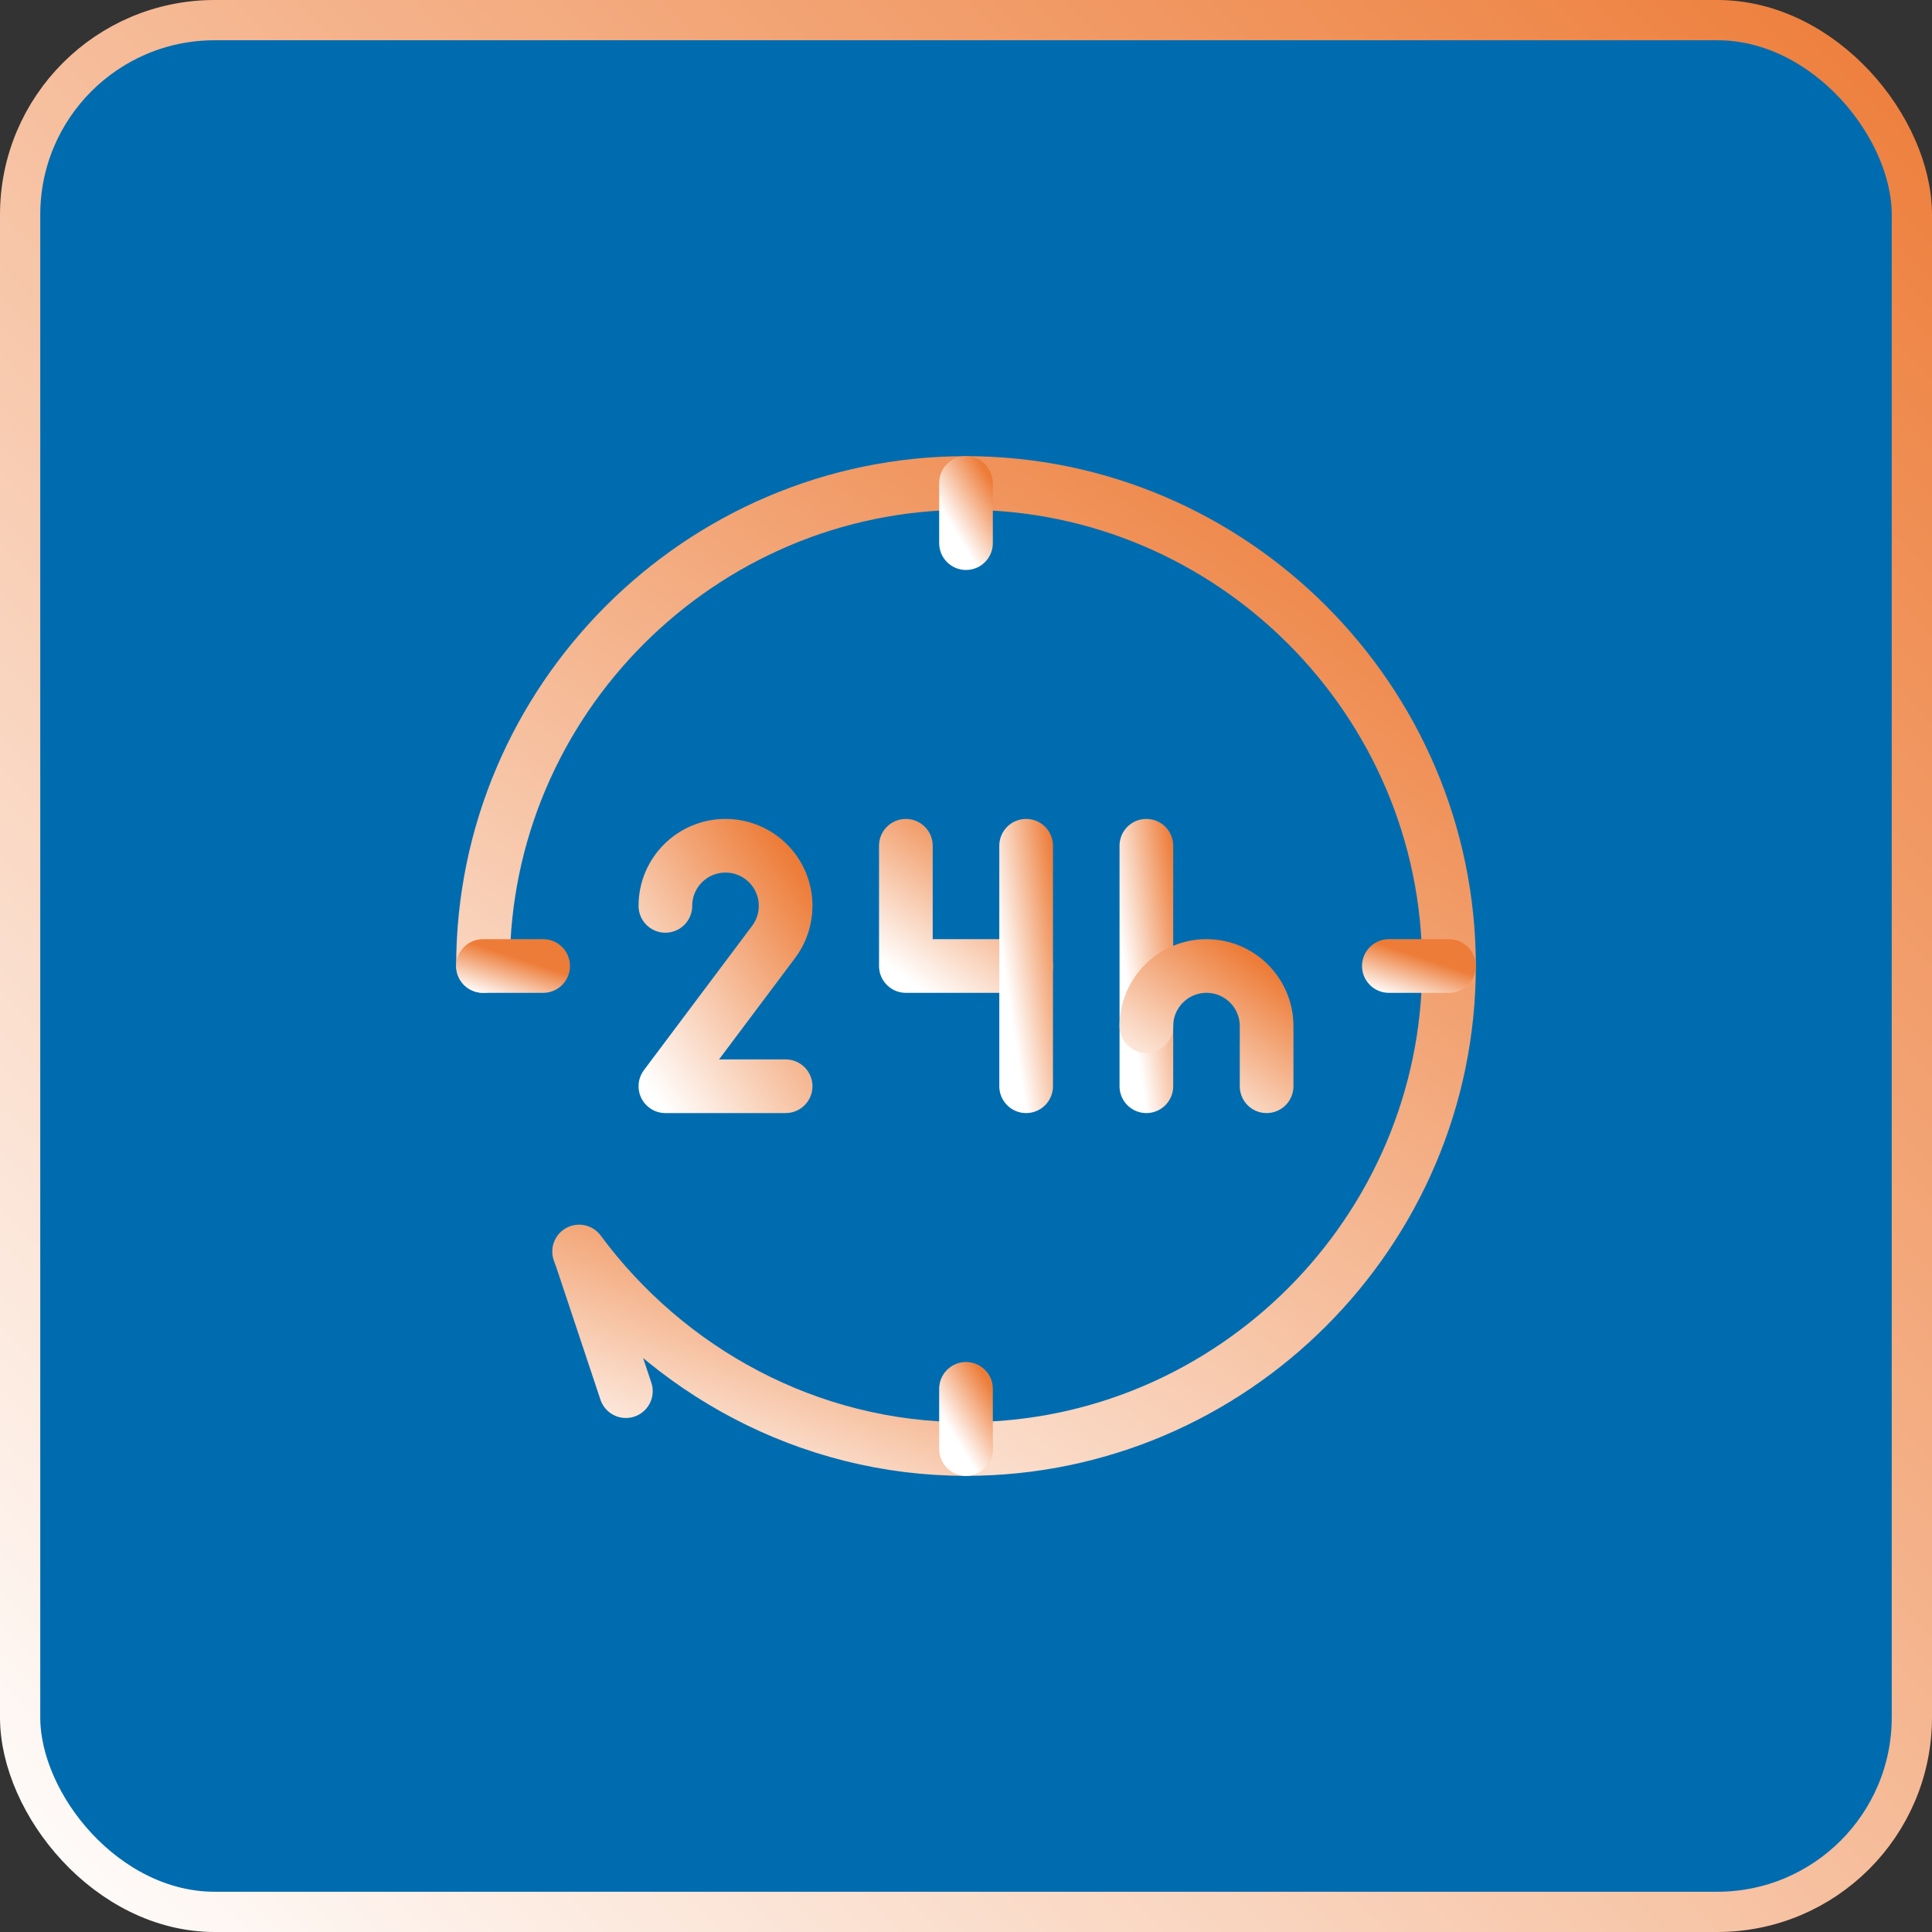
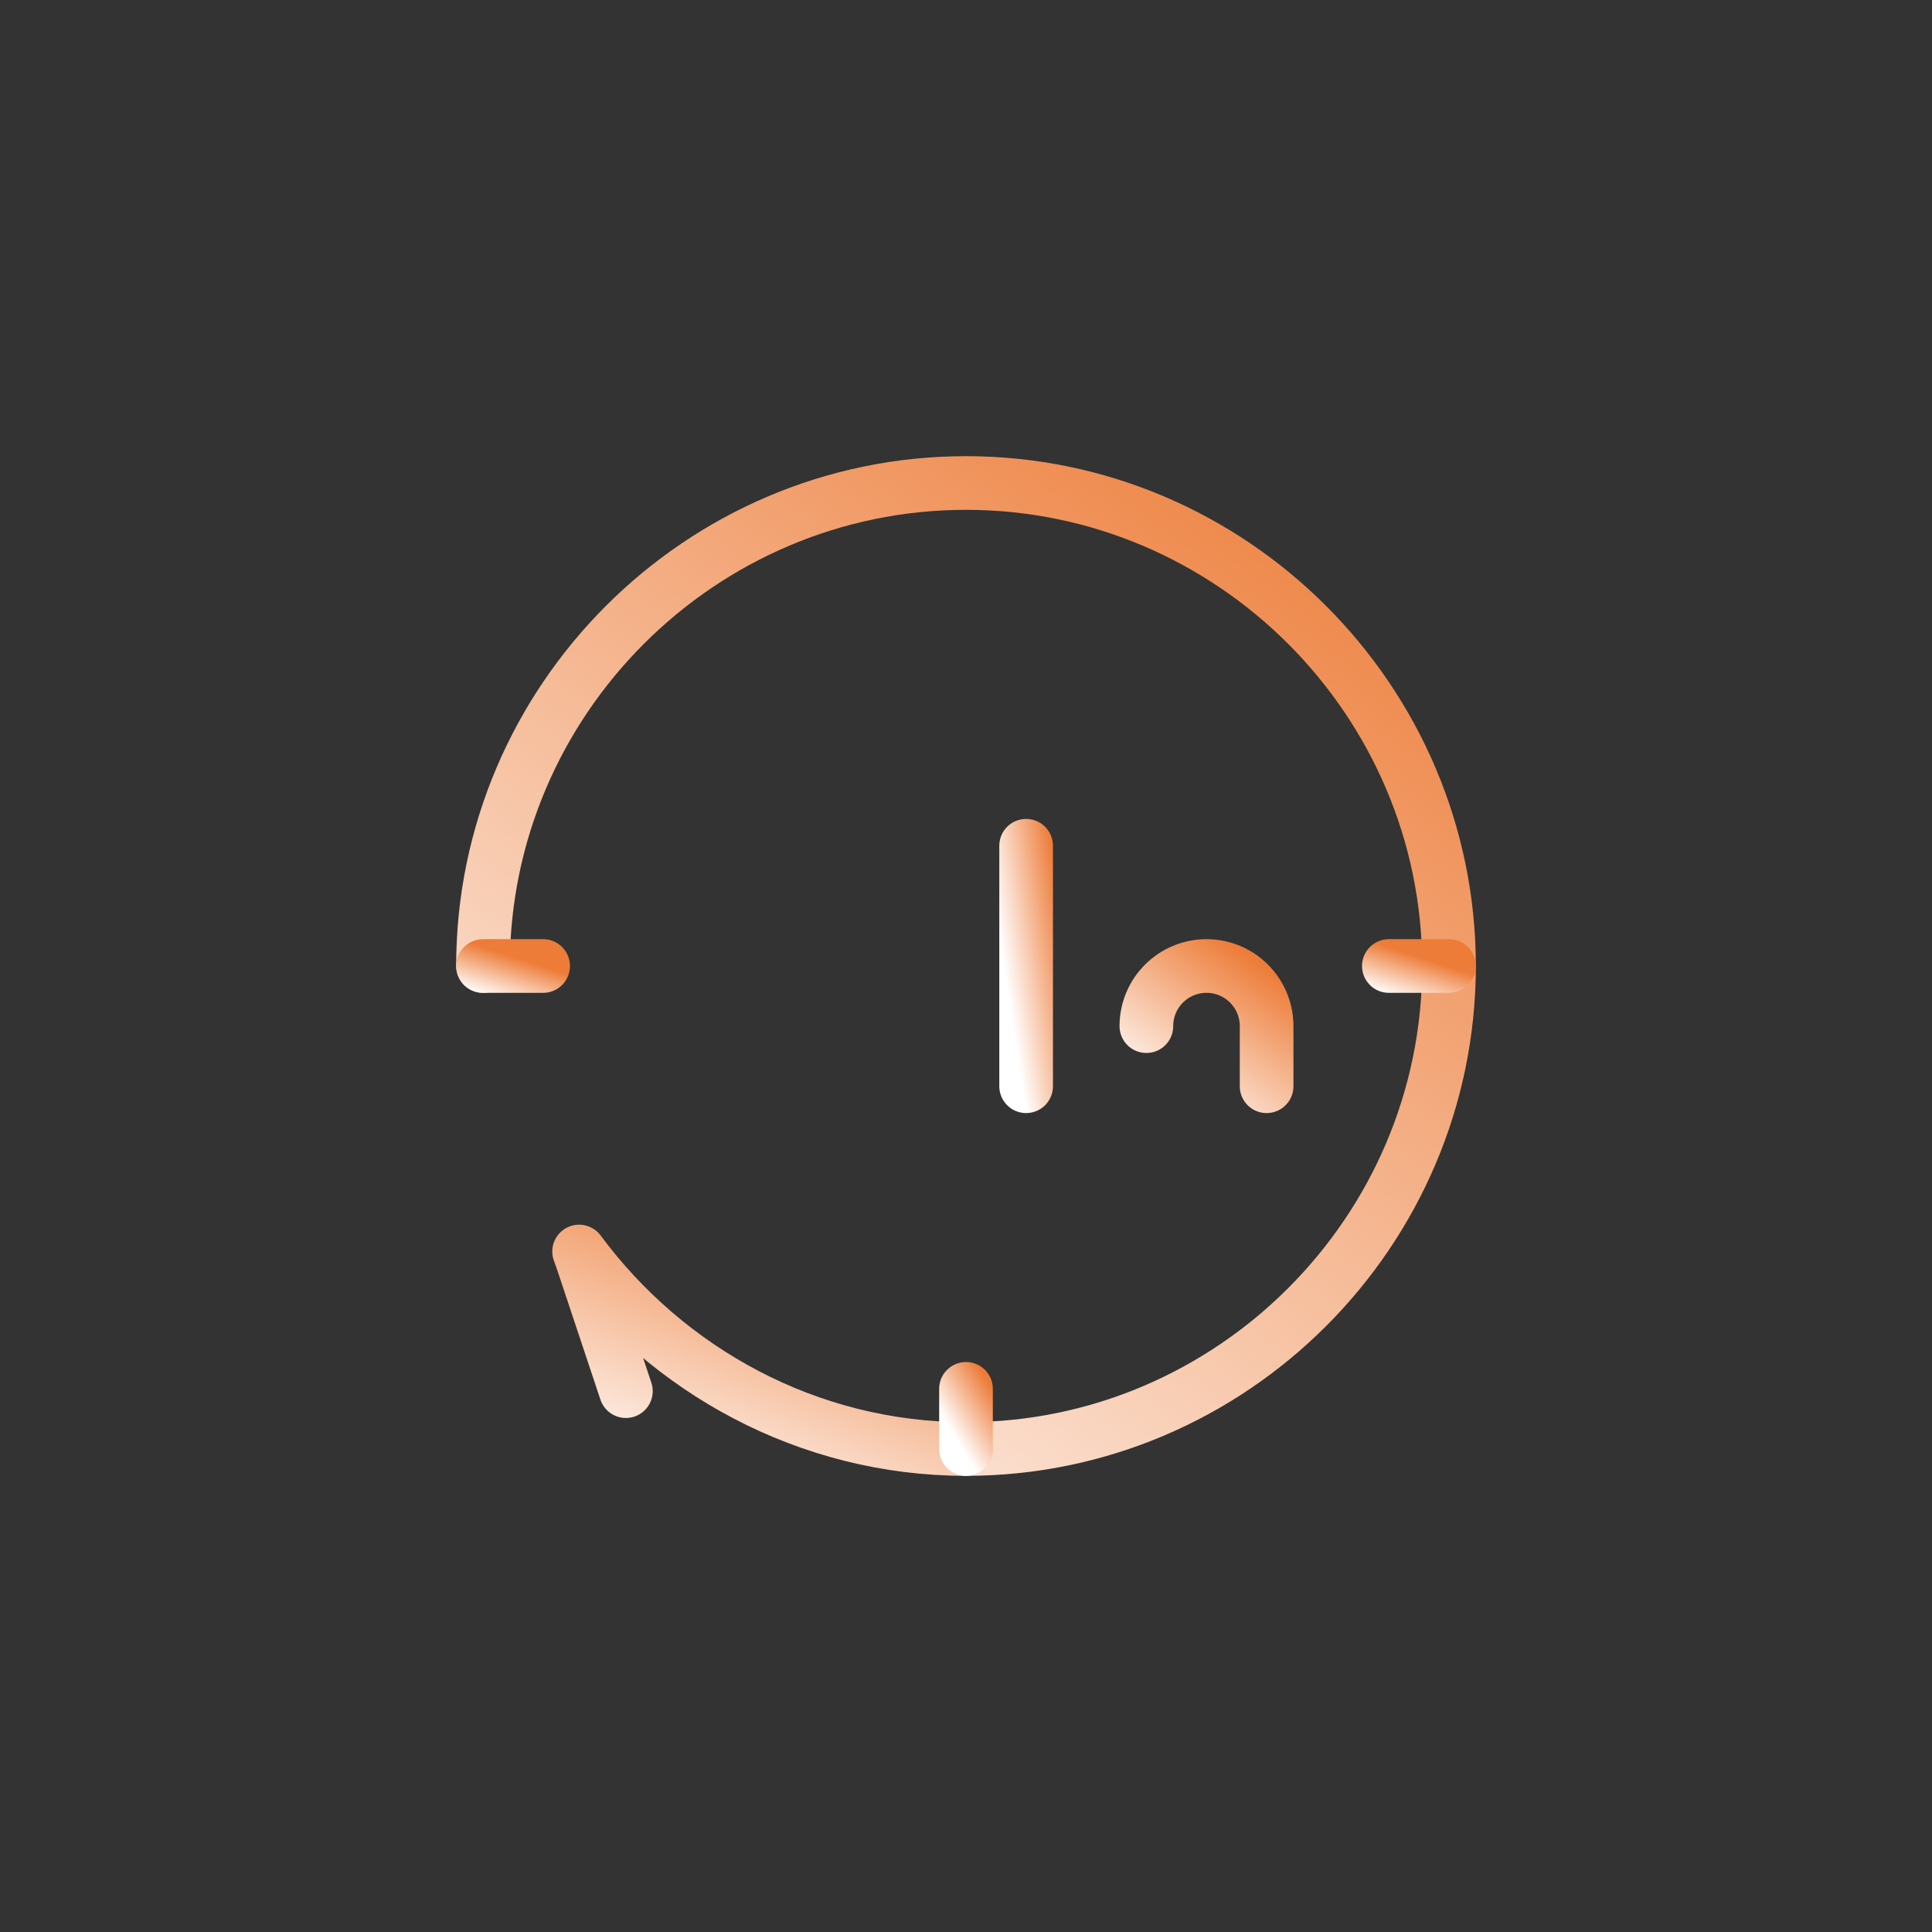
<svg xmlns="http://www.w3.org/2000/svg" width="72" height="72" viewBox="0 0 72 72" fill="none">
  <rect x="0" y="0" width="72" height="72" fill="#333333" stroke="none" />
-   <rect x="0.75" y="0.75" width="70.5" height="70.5" rx="7.25" fill="#006CB0" stroke="url(#paint0_linear_3_356)" stroke-width="1.5" />
-   <path d="M33.759 31.519V36H38.241" stroke="url(#paint1_linear_3_356)" stroke-width="2" stroke-miterlimit="10" stroke-linecap="round" stroke-linejoin="round" />
-   <path d="M29.278 40.481H24.797L28.831 35.102C29.112 34.728 29.278 34.263 29.278 33.759C29.278 32.522 28.275 31.519 27.037 31.519C25.8 31.519 24.797 32.522 24.797 33.759" stroke="url(#paint2_linear_3_356)" stroke-width="2" stroke-miterlimit="10" stroke-linecap="round" stroke-linejoin="round" />
  <path d="M38.241 40.481V31.519" stroke="url(#paint3_linear_3_356)" stroke-width="2" stroke-miterlimit="10" stroke-linecap="round" stroke-linejoin="round" />
-   <path d="M42.722 31.519V40.481" stroke="url(#paint4_linear_3_356)" stroke-width="2" stroke-miterlimit="10" stroke-linecap="round" stroke-linejoin="round" />
  <path d="M42.722 38.241C42.722 37.003 43.725 36 44.963 36C46.2 36 47.203 37.003 47.203 38.241V40.481" stroke="url(#paint5_linear_3_356)" stroke-width="2" stroke-miterlimit="10" stroke-linecap="round" stroke-linejoin="round" />
  <path d="M18 36C18 26.1 26.1 18 36 18C45.9 18 54 26.1 54 36C54 45.9 45.9 54 36 54" stroke="url(#paint6_linear_3_356)" stroke-width="2" stroke-miterlimit="10" stroke-linecap="round" stroke-linejoin="round" />
  <path d="M36 54C30.097 54 24.851 51.057 21.582 46.64C21.661 46.851 21.741 47.091 21.741 47.091L23.325 51.844" stroke="url(#paint7_linear_3_356)" stroke-width="2" stroke-miterlimit="10" stroke-linecap="round" stroke-linejoin="round" />
-   <path d="M36 18V20.241" stroke="url(#paint8_linear_3_356)" stroke-width="2" stroke-miterlimit="10" stroke-linecap="round" stroke-linejoin="round" />
  <path d="M36 51.759V54" stroke="url(#paint9_linear_3_356)" stroke-width="2" stroke-miterlimit="10" stroke-linecap="round" stroke-linejoin="round" />
  <path d="M54 36H51.759" stroke="url(#paint10_linear_3_356)" stroke-width="2" stroke-miterlimit="10" stroke-linecap="round" stroke-linejoin="round" />
  <path d="M20.241 36H18" stroke="url(#paint11_linear_3_356)" stroke-width="2" stroke-miterlimit="10" stroke-linecap="round" stroke-linejoin="round" />
  <defs>
    <linearGradient id="paint0_linear_3_356" x1="72" y1="-2.14577e-06" x2="2.14577e-06" y2="72" gradientUnits="userSpaceOnUse">
      <stop stop-color="#ED7C38" />
      <stop offset="1" stop-color="white" />
    </linearGradient>
    <linearGradient id="paint1_linear_3_356" x1="37.44" y1="30.985" x2="33.546" y2="36.32" gradientUnits="userSpaceOnUse">
      <stop stop-color="#ED7C38" />
      <stop offset="1" stop-color="white" />
    </linearGradient>
    <linearGradient id="paint2_linear_3_356" x1="28.478" y1="30.452" x2="20.852" y2="35.675" gradientUnits="userSpaceOnUse">
      <stop stop-color="#ED7C38" />
      <stop offset="1" stop-color="white" />
    </linearGradient>
    <linearGradient id="paint3_linear_3_356" x1="39.062" y1="30.452" x2="36.619" y2="30.825" gradientUnits="userSpaceOnUse">
      <stop stop-color="#ED7C38" />
      <stop offset="1" stop-color="white" />
    </linearGradient>
    <linearGradient id="paint4_linear_3_356" x1="43.543" y1="30.452" x2="41.101" y2="30.825" gradientUnits="userSpaceOnUse">
      <stop stop-color="#ED7C38" />
      <stop offset="1" stop-color="white" />
    </linearGradient>
    <linearGradient id="paint5_linear_3_356" x1="46.403" y1="35.467" x2="42.509" y2="40.801" gradientUnits="userSpaceOnUse">
      <stop stop-color="#ED7C38" />
      <stop offset="1" stop-color="white" />
    </linearGradient>
    <linearGradient id="paint6_linear_3_356" x1="47.571" y1="13.714" x2="16.286" y2="56.571" gradientUnits="userSpaceOnUse">
      <stop stop-color="#ED7C38" />
      <stop offset="1" stop-color="white" />
    </linearGradient>
    <linearGradient id="paint7_linear_3_356" x1="33.425" y1="45.764" x2="29.031" y2="57.557" gradientUnits="userSpaceOnUse">
      <stop stop-color="#ED7C38" />
      <stop offset="1" stop-color="white" />
    </linearGradient>
    <linearGradient id="paint8_linear_3_356" x1="36.821" y1="17.733" x2="35.002" y2="18.846" gradientUnits="userSpaceOnUse">
      <stop stop-color="#ED7C38" />
      <stop offset="1" stop-color="white" />
    </linearGradient>
    <linearGradient id="paint9_linear_3_356" x1="36.821" y1="51.492" x2="35.002" y2="52.605" gradientUnits="userSpaceOnUse">
      <stop stop-color="#ED7C38" />
      <stop offset="1" stop-color="white" />
    </linearGradient>
    <linearGradient id="paint10_linear_3_356" x1="53.6" y1="35.881" x2="53.062" y2="37.531" gradientUnits="userSpaceOnUse">
      <stop stop-color="#ED7C38" />
      <stop offset="1" stop-color="white" />
    </linearGradient>
    <linearGradient id="paint11_linear_3_356" x1="19.84" y1="35.881" x2="19.303" y2="37.531" gradientUnits="userSpaceOnUse">
      <stop stop-color="#ED7C38" />
      <stop offset="1" stop-color="white" />
    </linearGradient>
  </defs>
</svg>